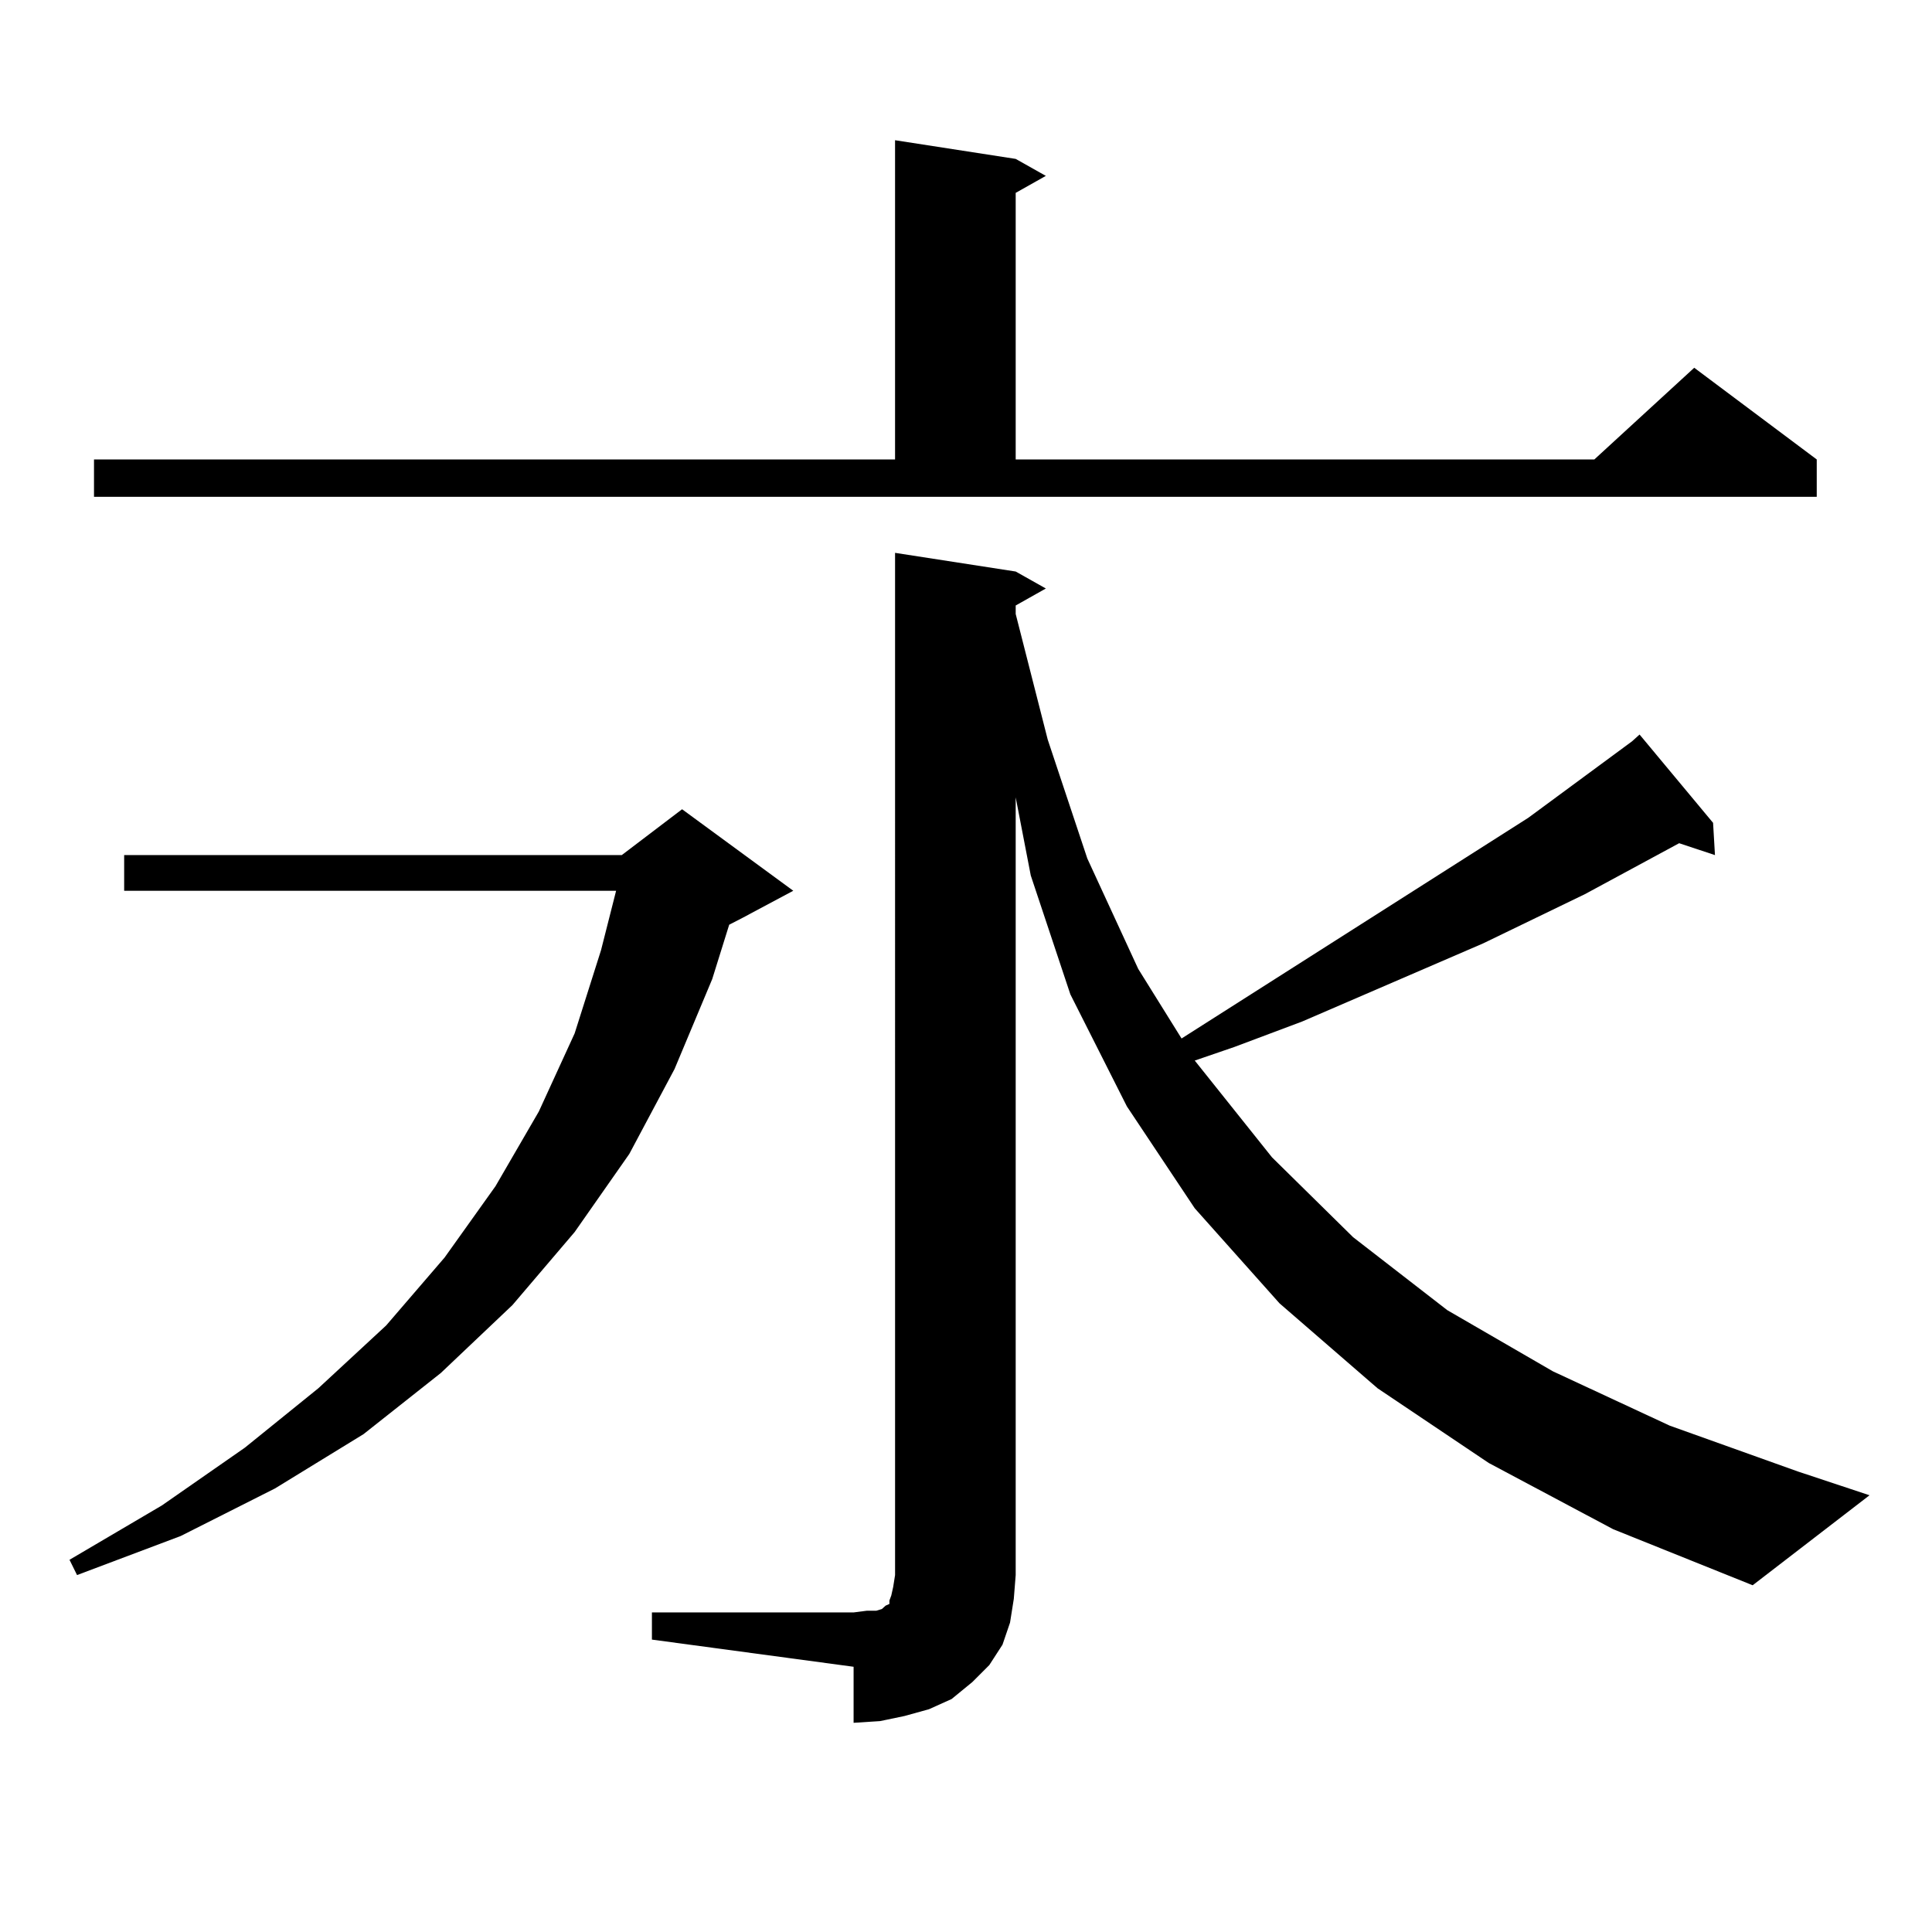
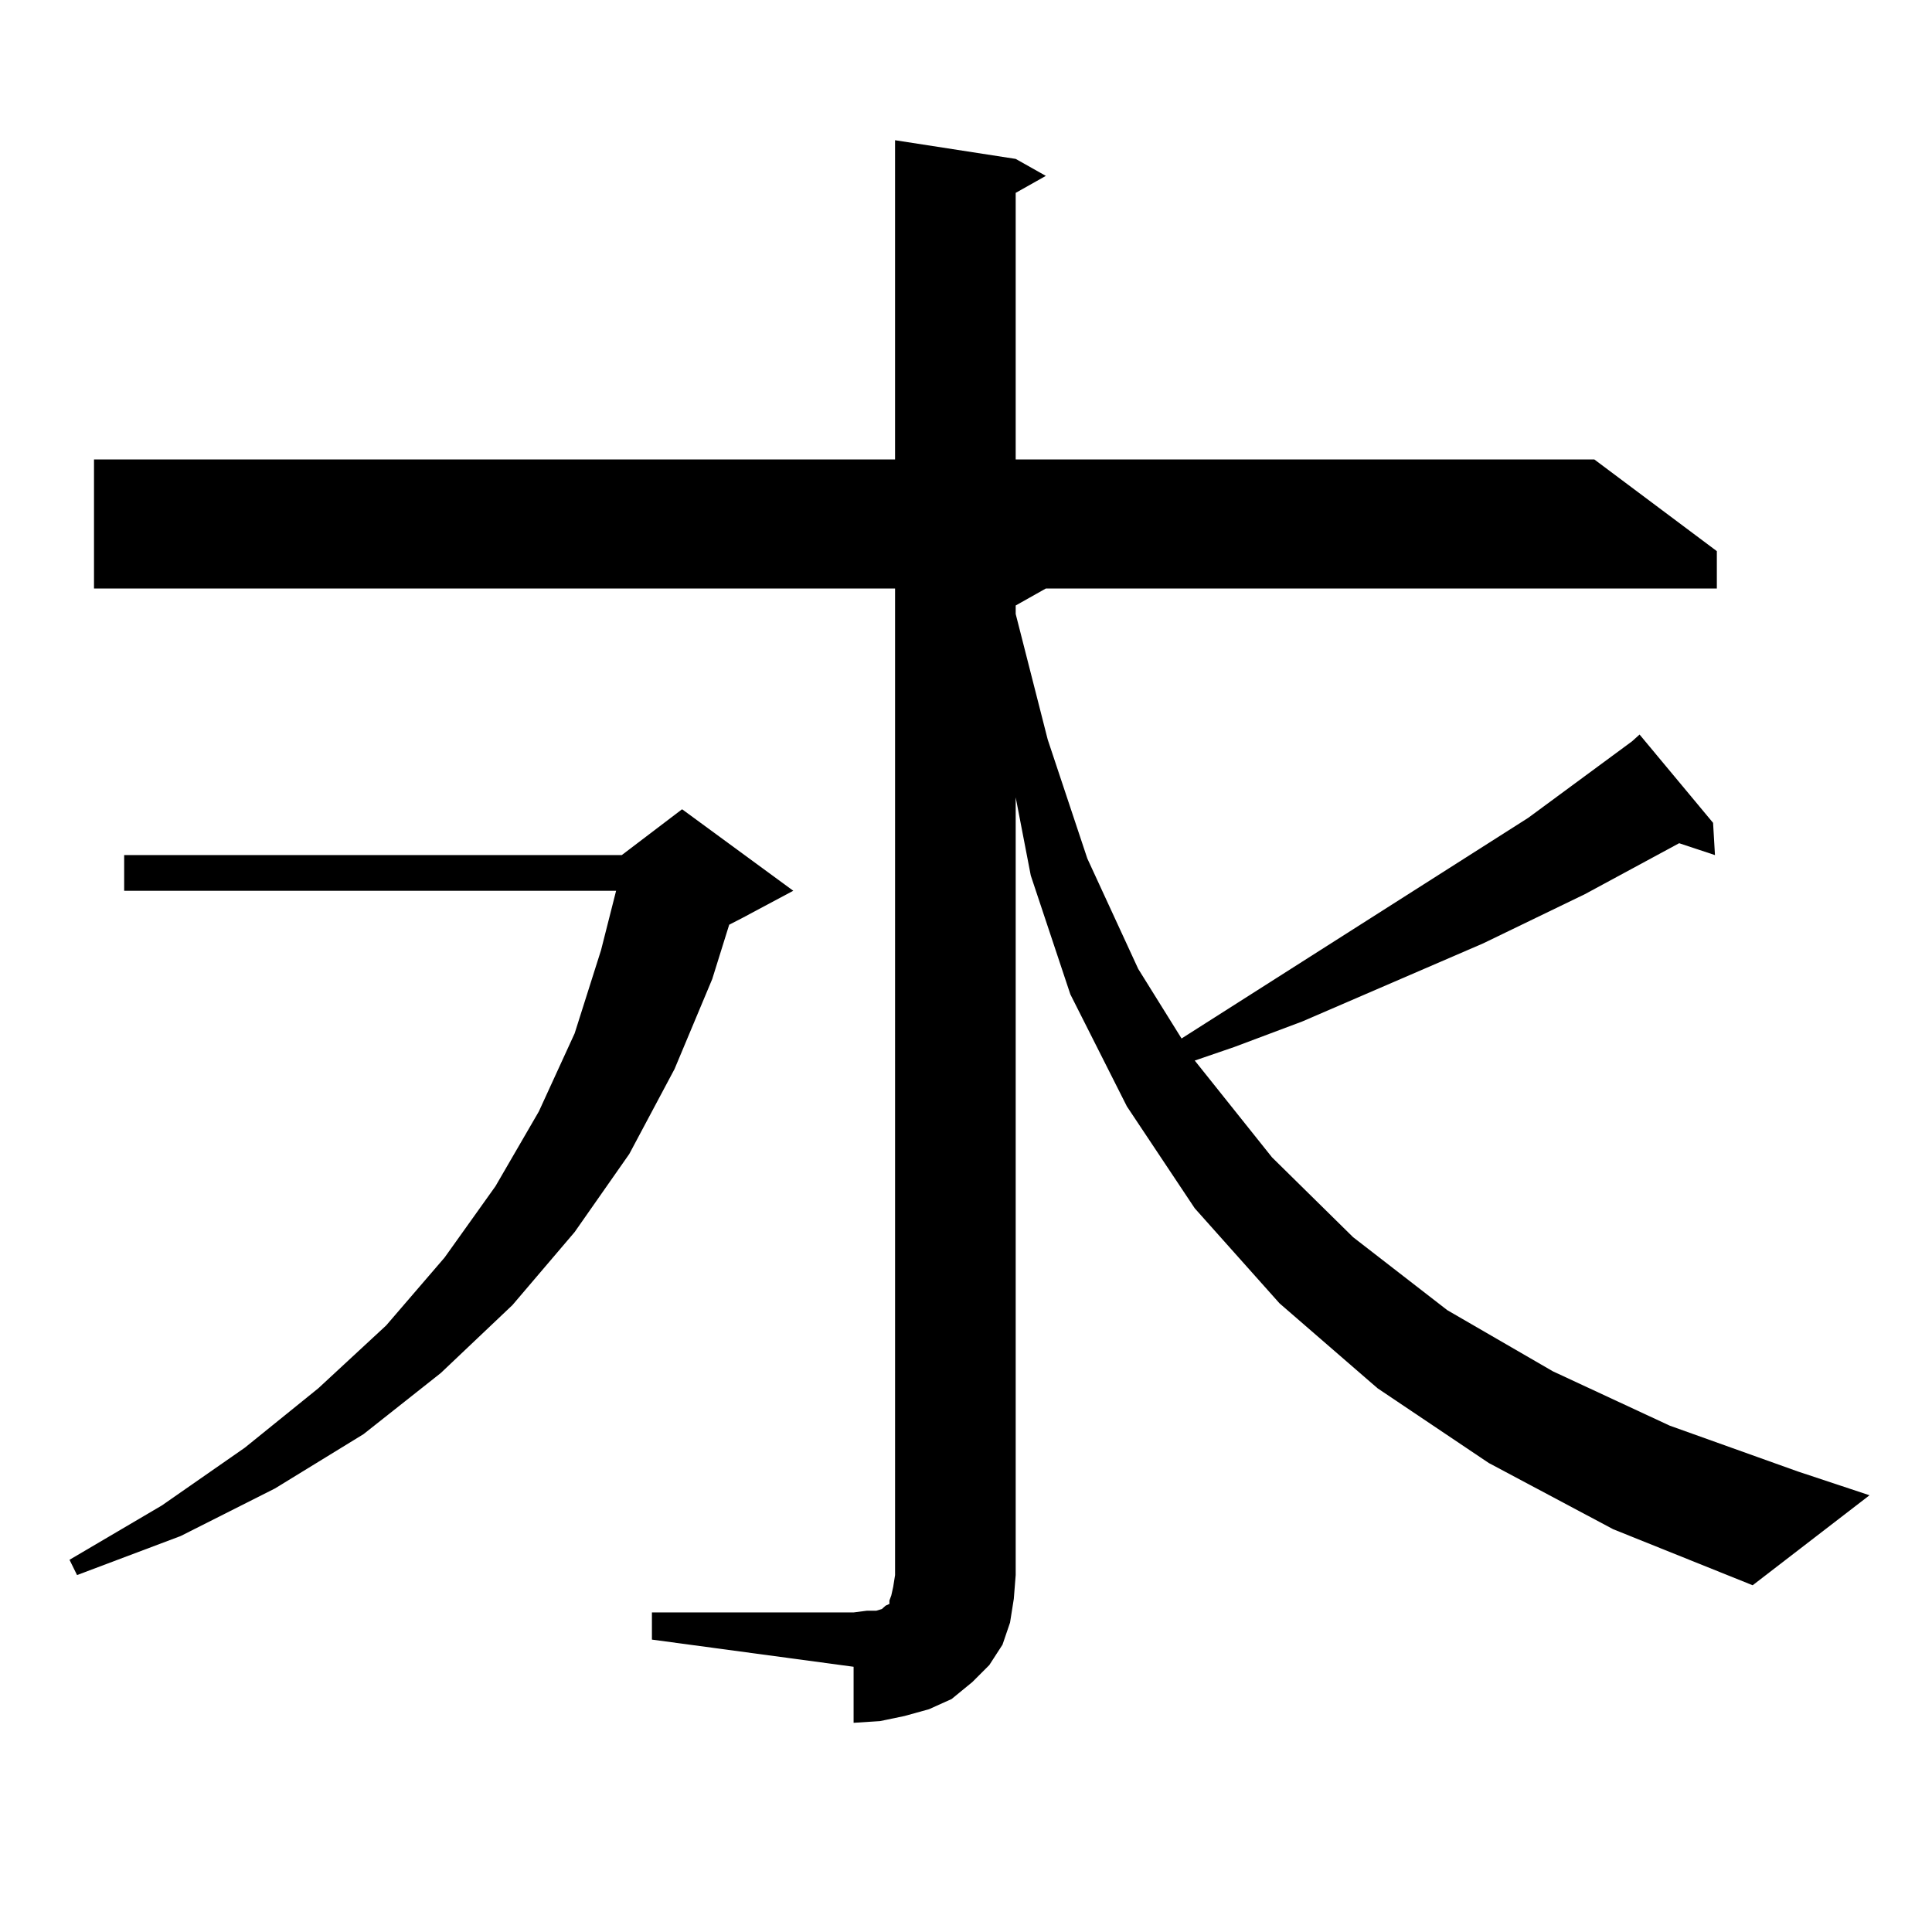
<svg xmlns="http://www.w3.org/2000/svg" version="1.1" id="图层_1" x="0px" y="0px" width="1000px" height="1000px" viewBox="0 0 1000 1000" enable-background="new 0 0 1000 1000" xml:space="preserve">
-   <path d="M410.6,461.055l-26.341,14.063l-6.829,3.516l-8.78,28.125l-19.512,46.582l-23.414,43.945l-28.292,40.43l-32.194,37.793  l-37.072,35.156l-39.999,31.641l-45.853,28.125l-48.779,24.609l-53.657,20.215l-3.902-7.91l47.804-28.125l42.926-29.883  l38.048-30.762l35.121-32.52l30.243-35.156l26.341-36.914l22.438-38.672l18.536-40.43l13.658-43.066l7.805-30.762H64.267v-18.457  h257.555l31.219-23.73L410.6,461.055z M48.657,237.813h414.624V72.578l62.438,9.668l15.609,8.789l-15.609,8.789v137.988h299.505  l51.706-47.461l63.413,47.461v19.336H48.657V237.813z M337.431,834.59h104.388l6.829-0.879h4.878l2.927-0.879l0.976-0.879  l0.976-0.879l1.951-0.879v-1.758l0.976-2.637l0.976-4.395l0.976-6.152V286.152l62.438,9.668l15.609,8.789l-15.609,8.789v4.395  l16.585,65.039l20.487,61.523l26.341,57.129l22.438,36.035l179.508-114.258l53.657-39.551l3.902-3.516l38.048,45.703l0.976,16.699  l-18.536-6.152l-48.779,26.367l-52.682,25.488l-93.656,40.43l-35.121,13.184l-20.487,7.031l39.999,50.098l41.95,41.309  l48.779,37.793l54.633,31.641l60.486,28.125l66.34,23.73l37.072,12.305l-60.486,46.582l-72.193-29.004l-64.389-34.277l-57.56-38.672  l-50.73-43.945l-43.901-49.219l-35.121-52.734l-29.268-58.008l-20.487-61.523l-7.805-40.43v402.539l-0.976,12.305l-1.951,12.305  l-3.902,11.426l-6.829,10.547l-8.78,8.789l-10.731,8.789l-11.707,5.273l-12.683,3.516l-12.683,2.637l-13.658,0.879v-29.004  l-104.388-14.063V834.59z" />
+   <path d="M410.6,461.055l-26.341,14.063l-6.829,3.516l-8.78,28.125l-19.512,46.582l-23.414,43.945l-28.292,40.43l-32.194,37.793  l-37.072,35.156l-39.999,31.641l-45.853,28.125l-48.779,24.609l-53.657,20.215l-3.902-7.91l47.804-28.125l42.926-29.883  l38.048-30.762l35.121-32.52l30.243-35.156l26.341-36.914l22.438-38.672l18.536-40.43l13.658-43.066l7.805-30.762H64.267v-18.457  h257.555l31.219-23.73L410.6,461.055z M48.657,237.813h414.624V72.578l62.438,9.668l15.609,8.789l-15.609,8.789v137.988h299.505  l63.413,47.461v19.336H48.657V237.813z M337.431,834.59h104.388l6.829-0.879h4.878l2.927-0.879l0.976-0.879  l0.976-0.879l1.951-0.879v-1.758l0.976-2.637l0.976-4.395l0.976-6.152V286.152l62.438,9.668l15.609,8.789l-15.609,8.789v4.395  l16.585,65.039l20.487,61.523l26.341,57.129l22.438,36.035l179.508-114.258l53.657-39.551l3.902-3.516l38.048,45.703l0.976,16.699  l-18.536-6.152l-48.779,26.367l-52.682,25.488l-93.656,40.43l-35.121,13.184l-20.487,7.031l39.999,50.098l41.95,41.309  l48.779,37.793l54.633,31.641l60.486,28.125l66.34,23.73l37.072,12.305l-60.486,46.582l-72.193-29.004l-64.389-34.277l-57.56-38.672  l-50.73-43.945l-43.901-49.219l-35.121-52.734l-29.268-58.008l-20.487-61.523l-7.805-40.43v402.539l-0.976,12.305l-1.951,12.305  l-3.902,11.426l-6.829,10.547l-8.78,8.789l-10.731,8.789l-11.707,5.273l-12.683,3.516l-12.683,2.637l-13.658,0.879v-29.004  l-104.388-14.063V834.59z" />
</svg>